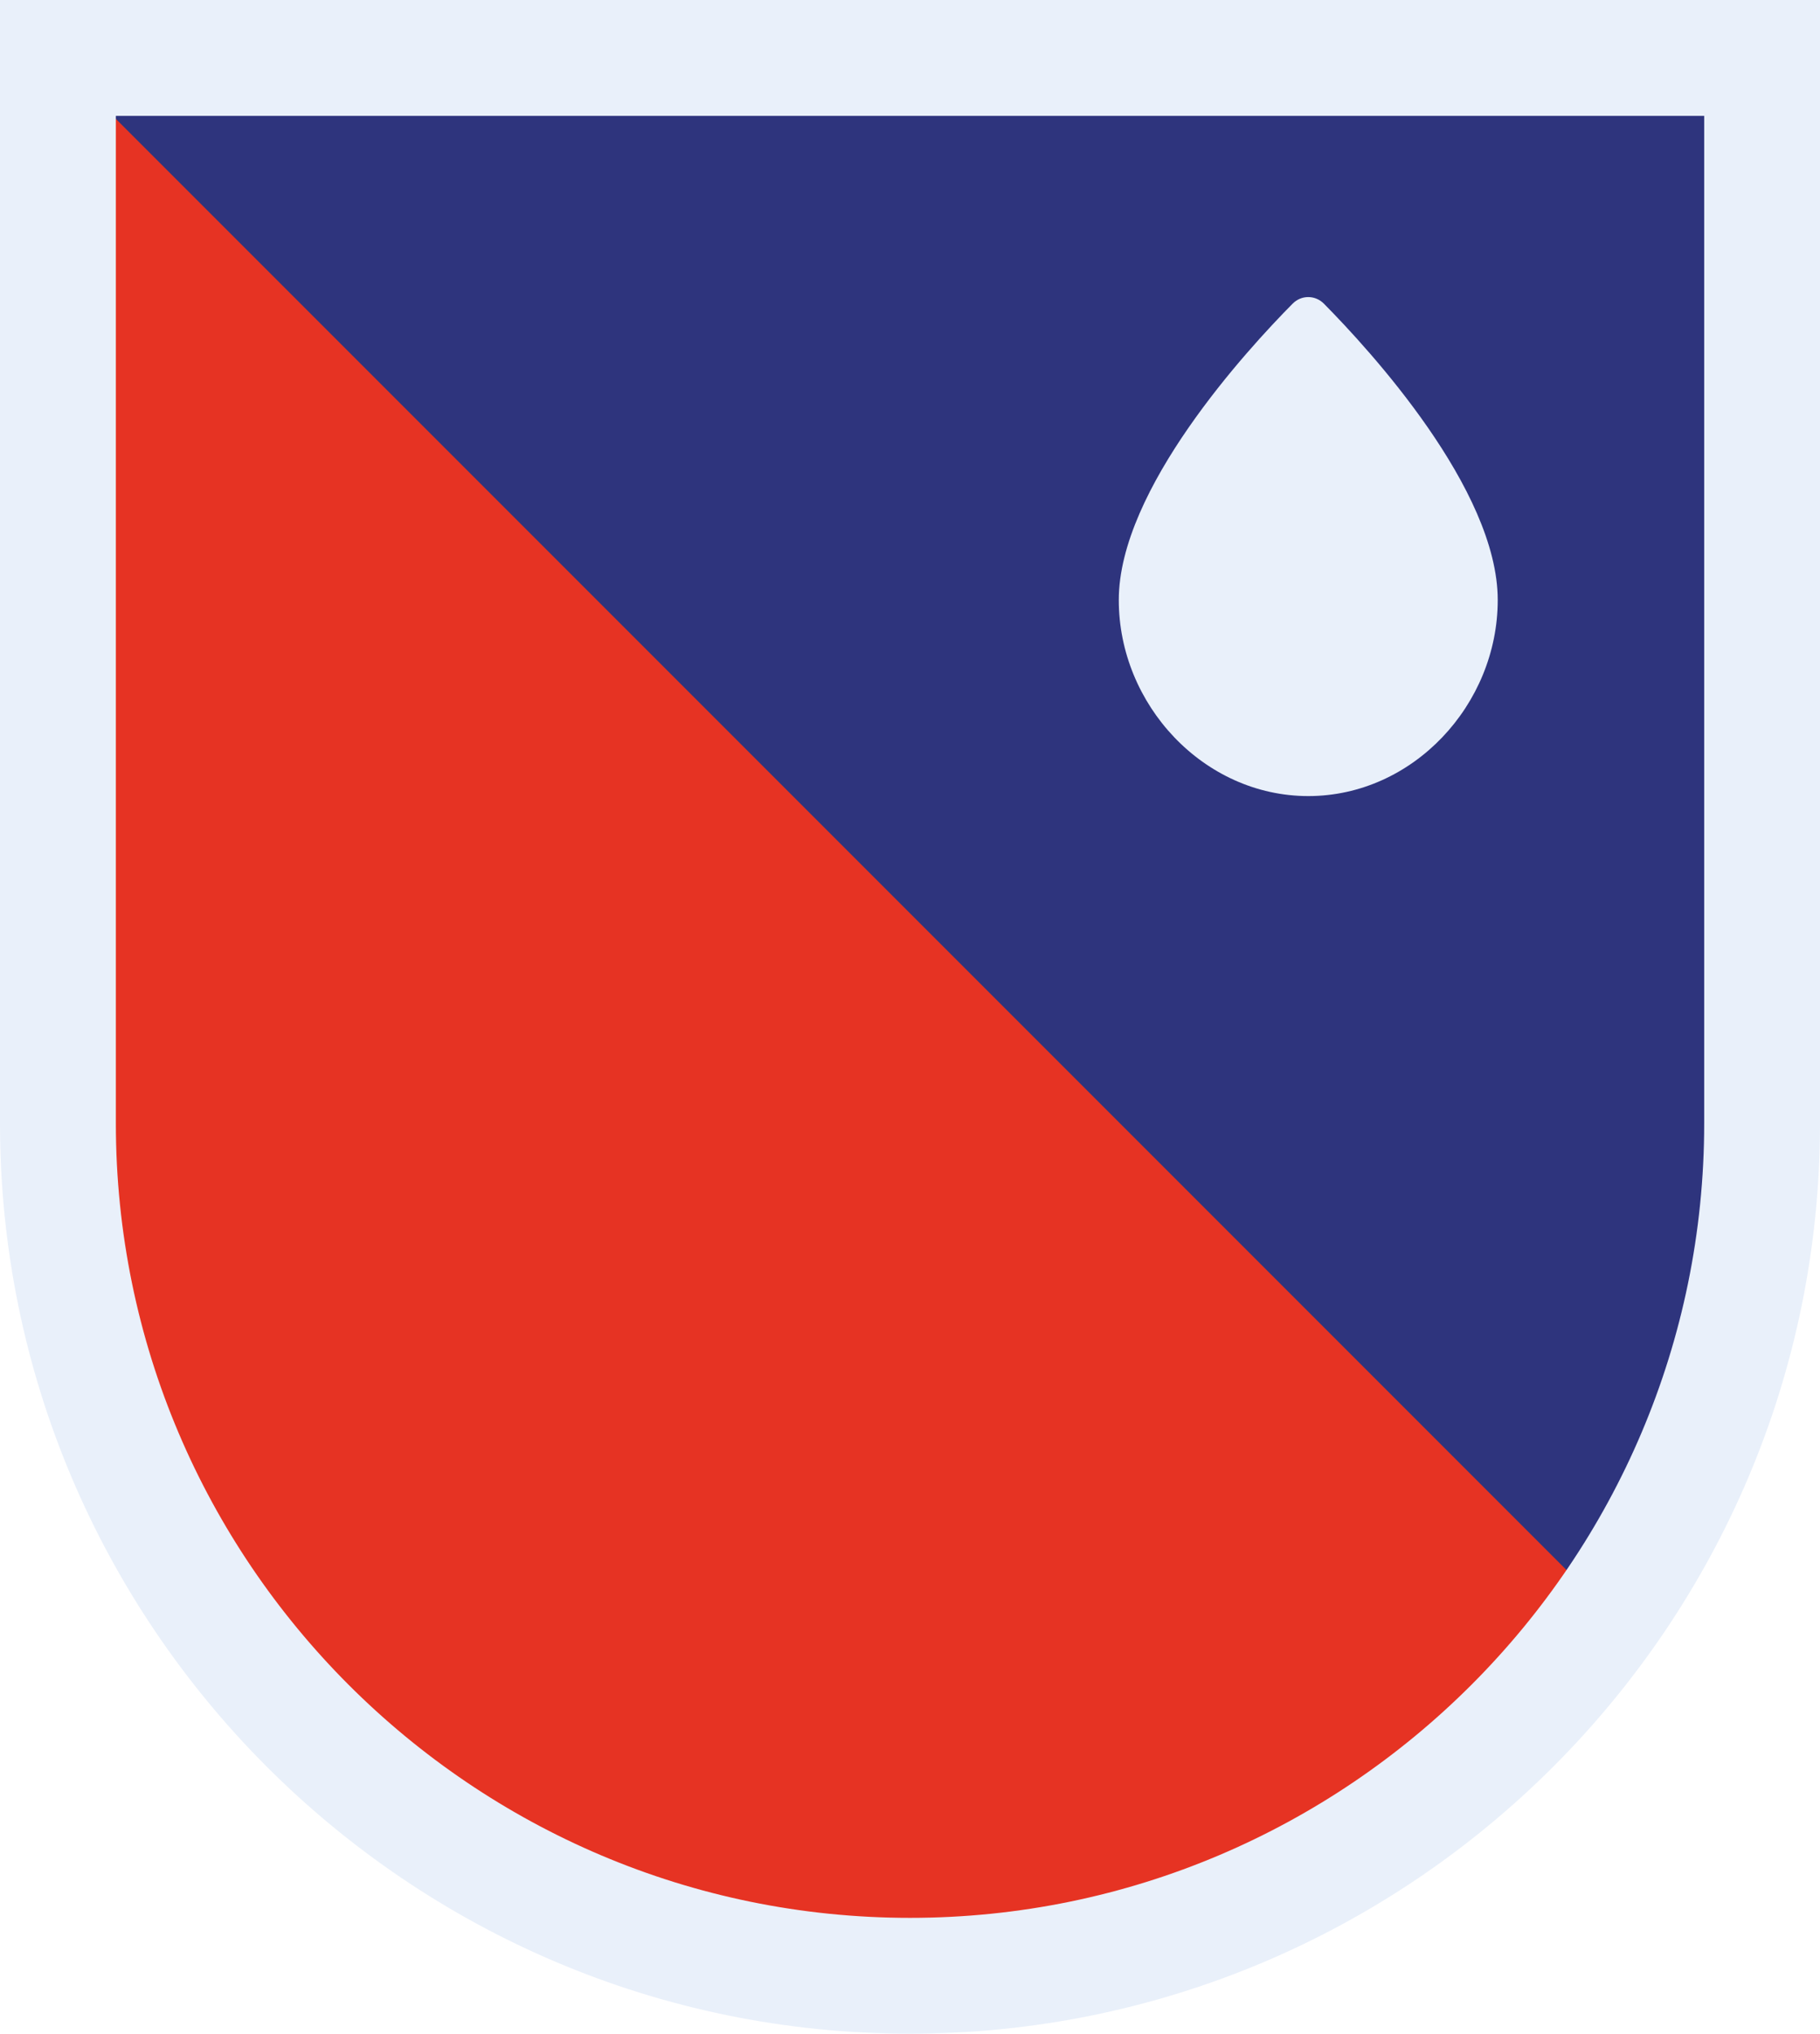
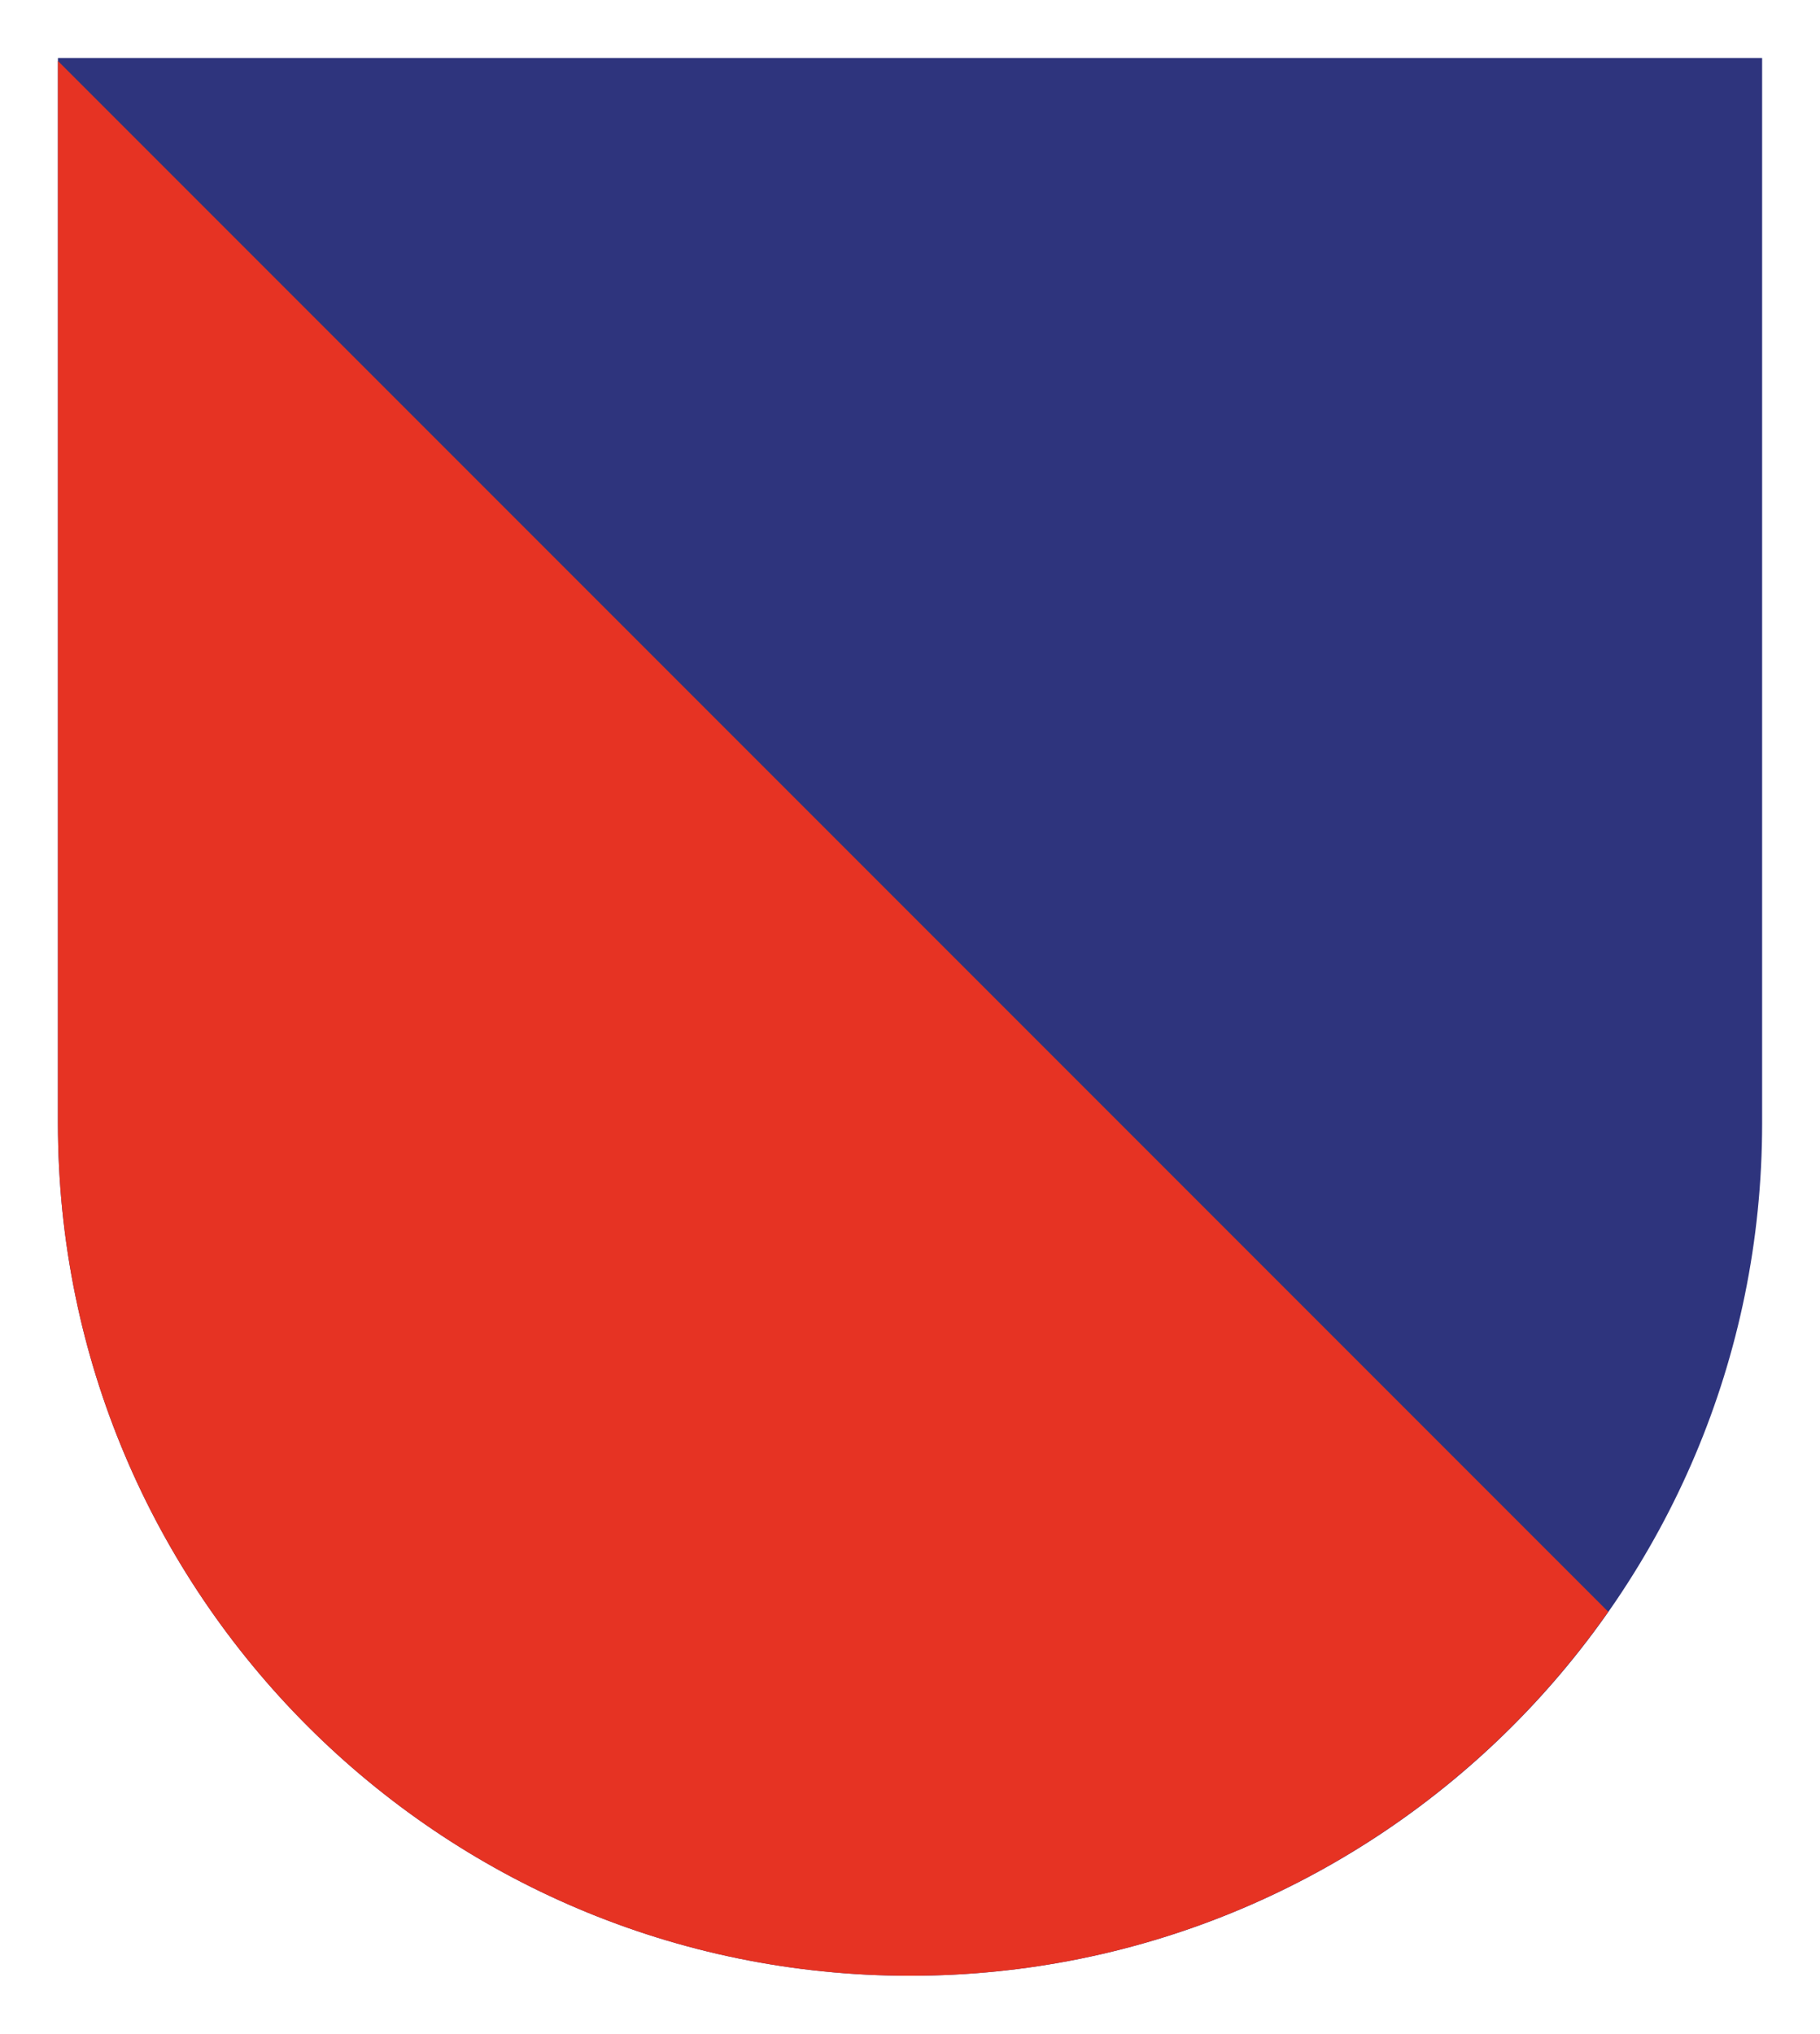
<svg xmlns="http://www.w3.org/2000/svg" version="1.1" id="Laag_1" x="0px" y="0px" viewBox="0 0 3336.5 3727" style="enable-background:new 0 0 3336.5 3727;" xml:space="preserve">
  <style type="text/css">
	.st0{fill:#2E347D;}
	.st1{fill:#E9F0FA;}
	.st2{fill:#E63323;}
</style>
  <g>
    <path class="st0" d="M106.2,106.2v390.5v52.2v1509.8c0,862.7,699.4,1562.1,1562.1,1562.1l0,0c862.7,0,1562.1-699.4,1562.1-1562.1   V548.9v-52.2V106.2H106.2z" />
-     <path class="st1" d="M2745.7,1099.6c0-203.1-235.5-459-318.7-543.1c-16-16.1-41.4-16.1-57.3,0c-83.2,84-318.7,340-318.7,543.1   c0,191.8,155.5,359.3,347.4,359.3S2745.7,1291.5,2745.7,1099.6z" />
    <path class="st2" d="M2948.2,2953.7l-2842-2842v385v52.2v1509.8c0,862.7,699.4,1562.1,1562.1,1562.1   C2197.9,3620.8,2665.7,3356.9,2948.2,2953.7z" />
    <g>
-       <path class="st1" d="M1668.2,3727C748.4,3727,0,2978.6,0,2058.8V0h3336.5v2058.8C3336.5,2978.6,2588.1,3727,1668.2,3727z     M212.4,212.4v1846.4c0,802.8,653.1,1455.9,1455.9,1455.9s1455.9-653.1,1455.9-1455.9V212.4H212.4z" />
-     </g>
+       </g>
  </g>
</svg>